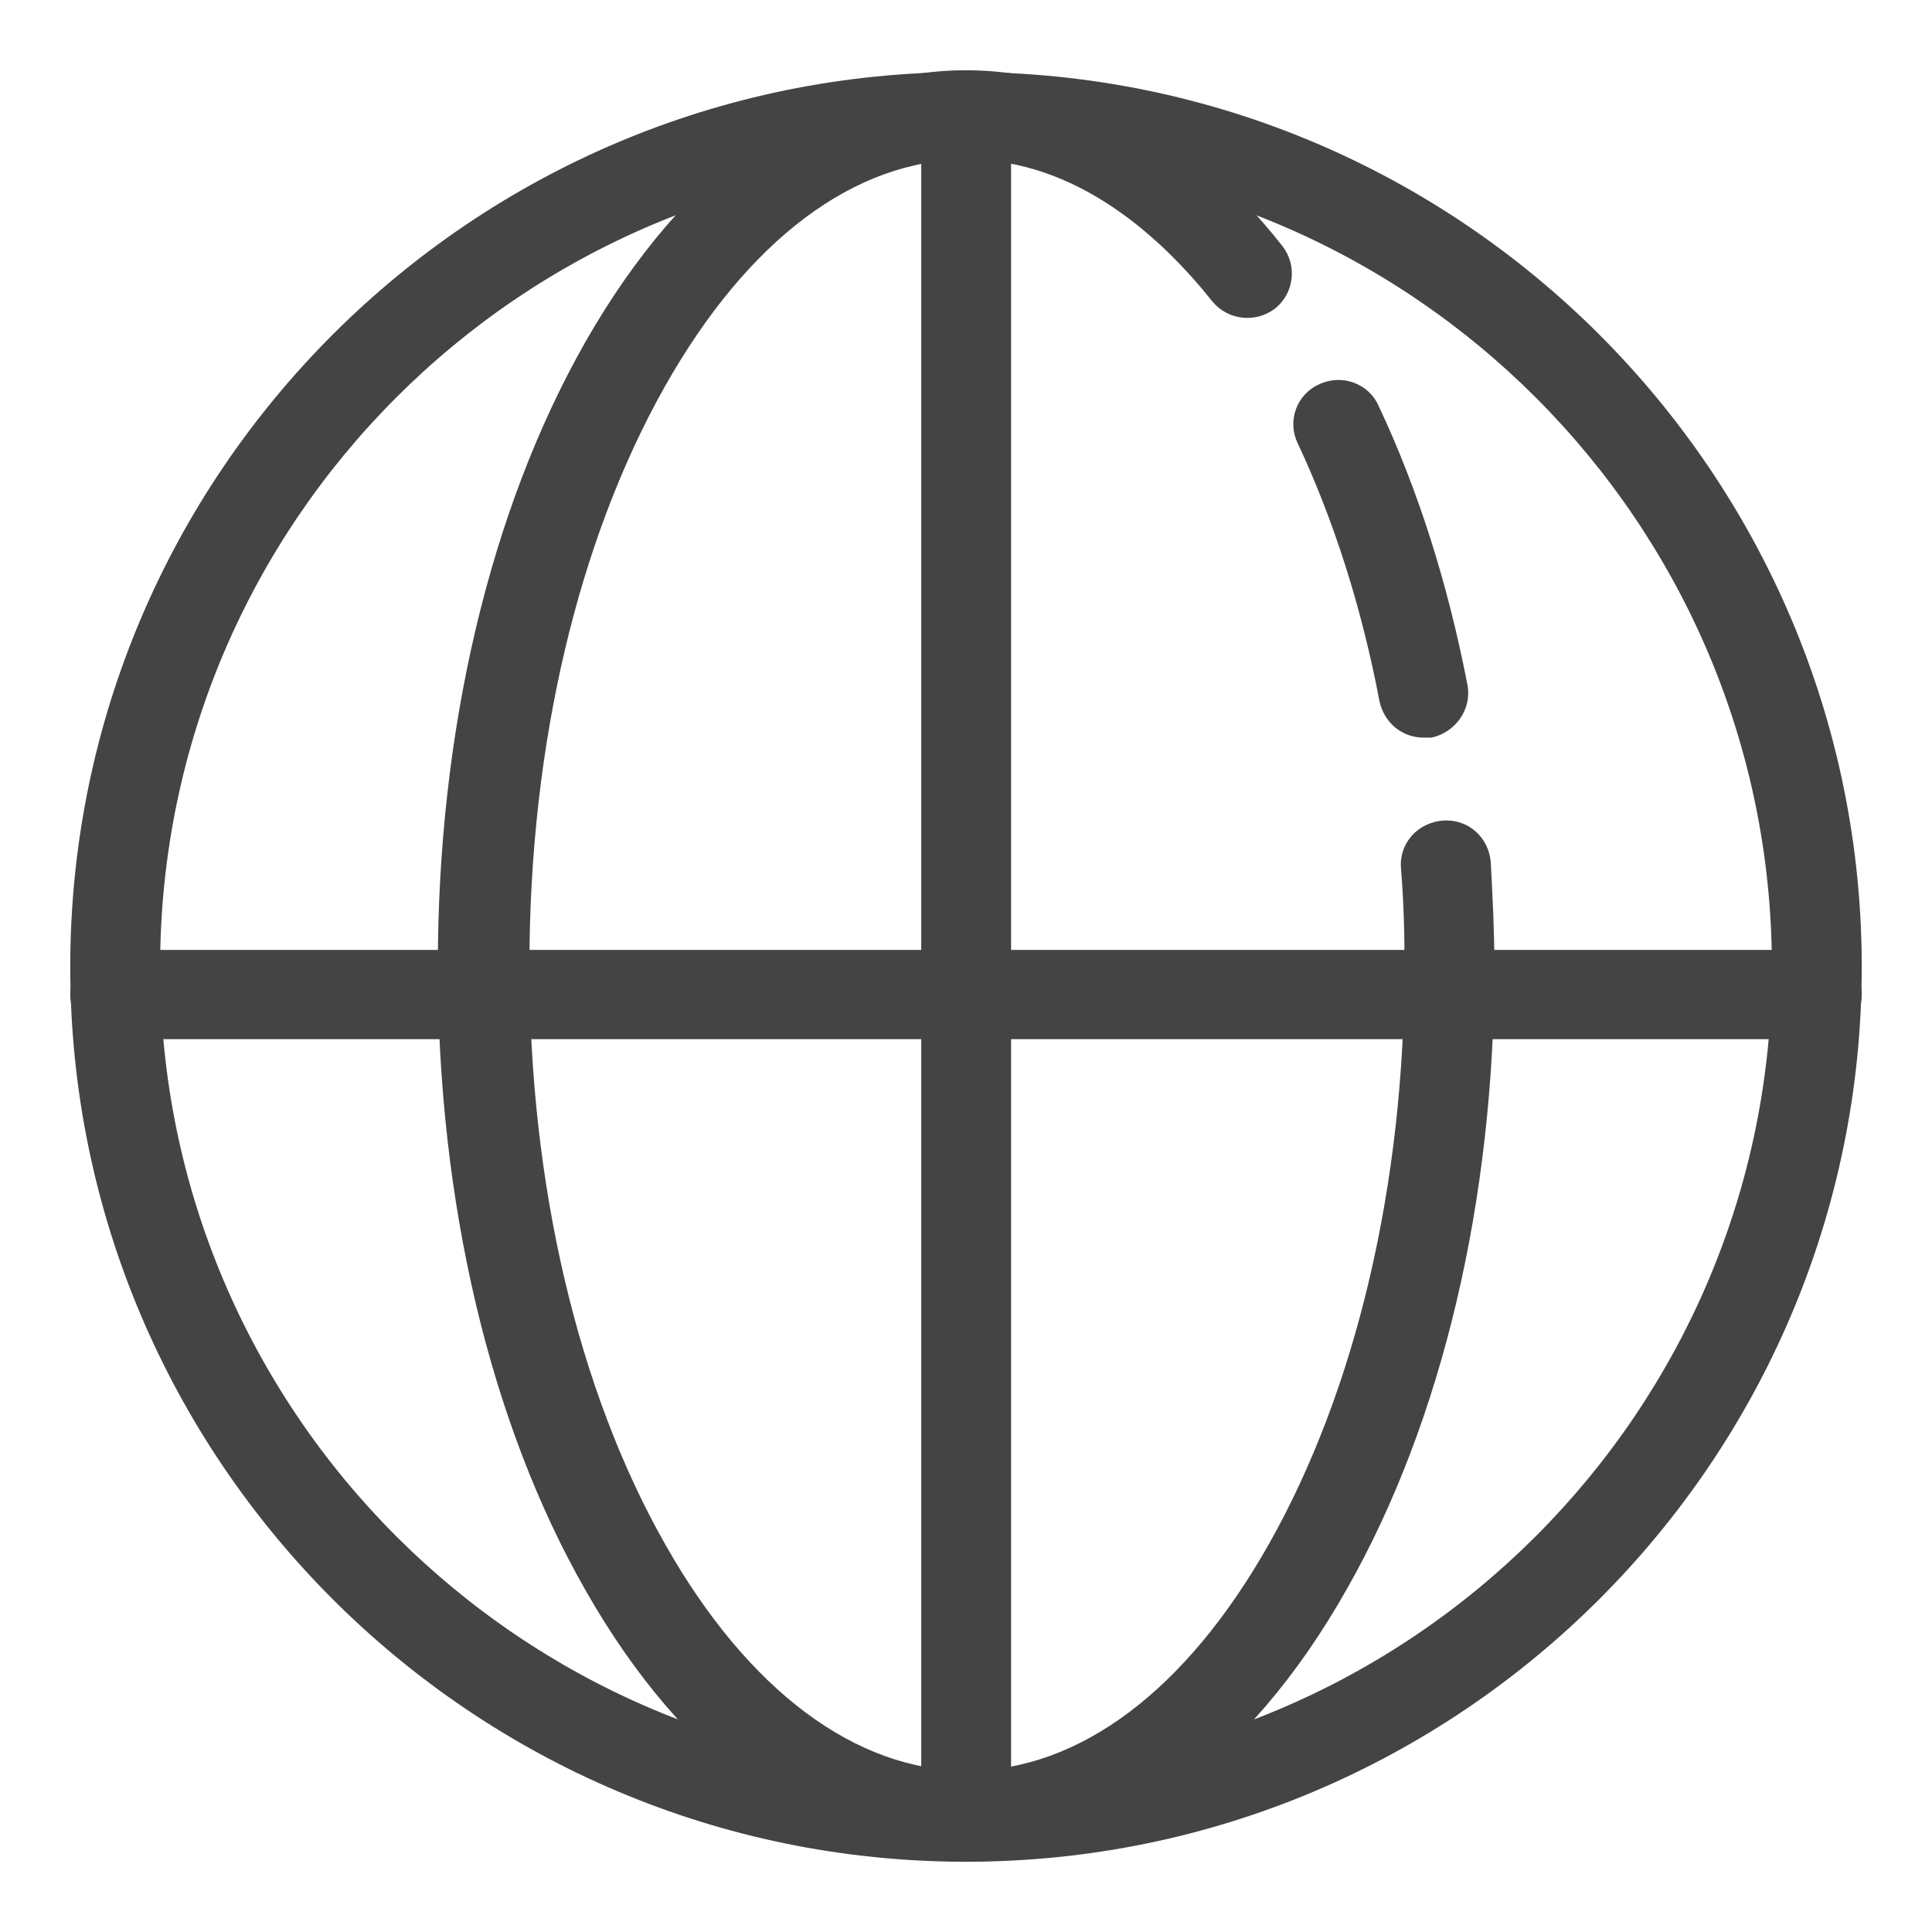
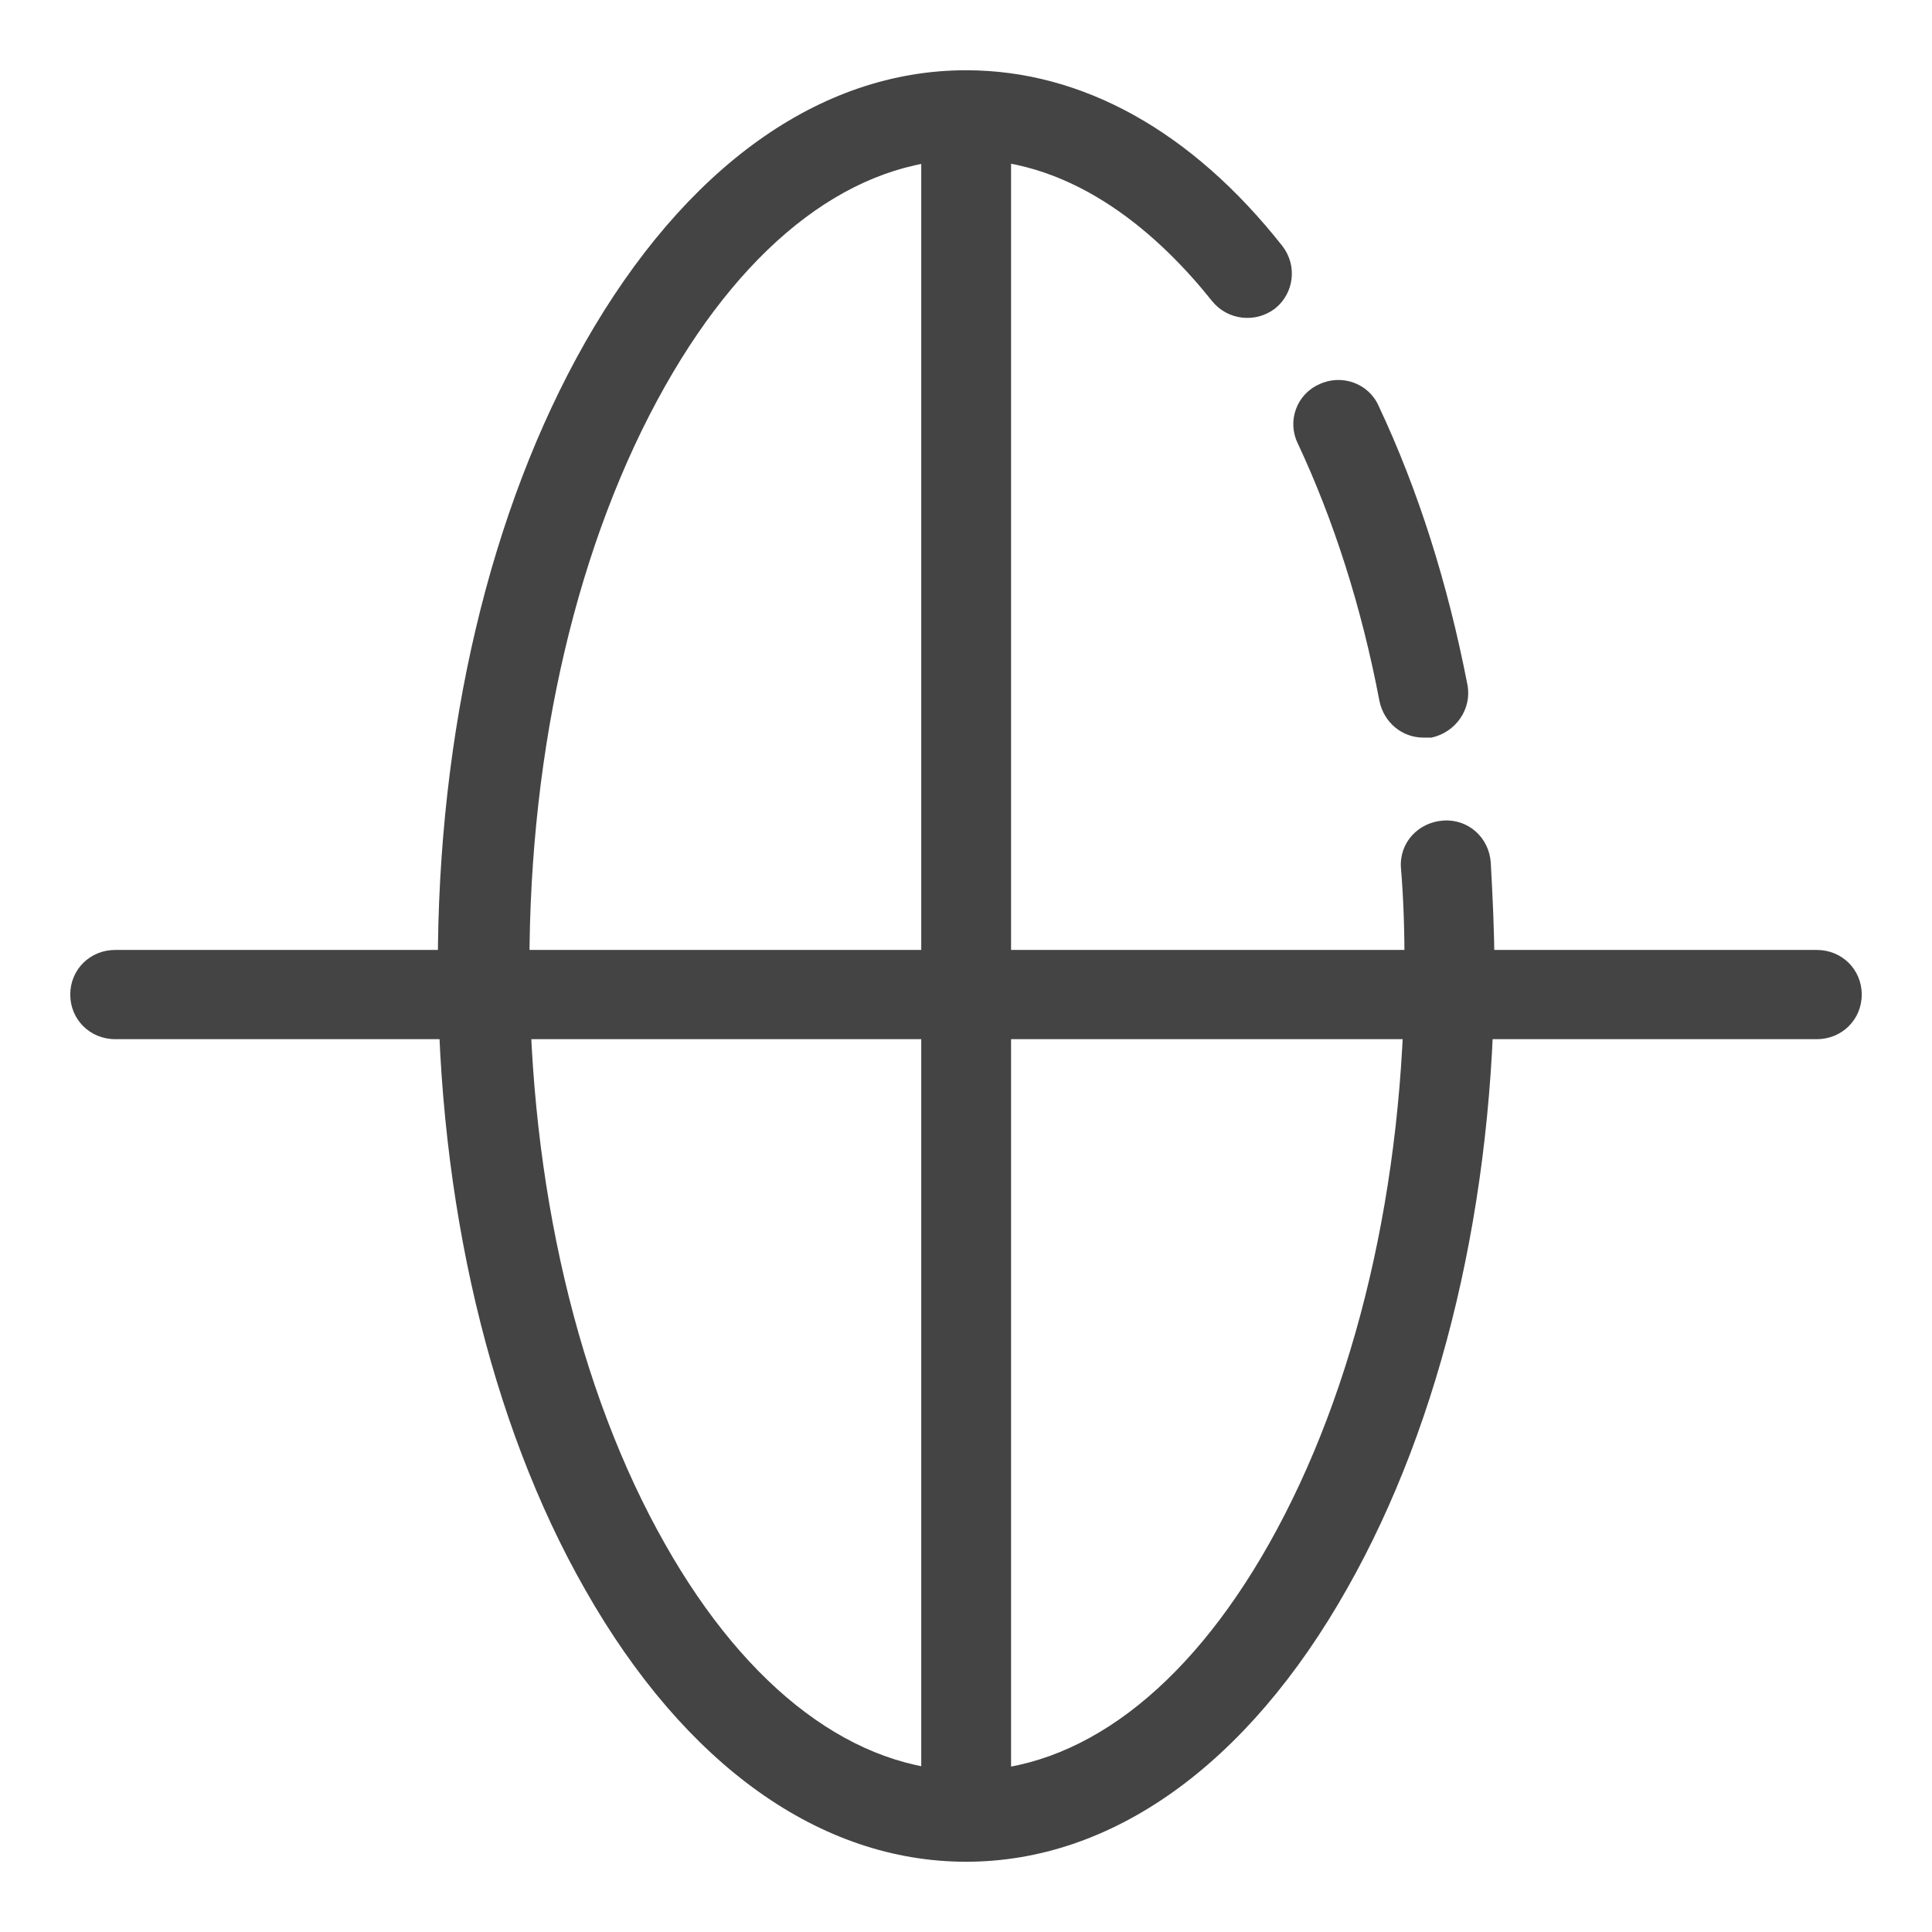
<svg xmlns="http://www.w3.org/2000/svg" fill="none" version="1.1" width="55" height="55" viewBox="0 0 55 55">
  <defs>
    <clipPath id="master_svg0_19_4193">
      <rect x="0" y="0" width="55" height="55" rx="0" />
    </clipPath>
  </defs>
  <g clip-path="url(#master_svg0_19_4193)">
    <g>
      <g>
-         <path d="M27.5,53C13.433,53,2,41.571,2,27.525C2,13.48,13.433,2.051,27.5,2.051C41.567,2.051,53,13.48,53,27.525C53,41.571,41.567,53,27.5,53ZM27.5,4.591C14.839,4.591,4.558,14.877,4.558,27.525C4.558,40.174,14.839,50.46,27.5,50.46C40.16,50.46,50.442,40.174,50.442,27.525C50.442,14.877,40.16,4.591,27.5,4.591Z" fill="#444444" fill-opacity="1" />
-       </g>
+         </g>
      <g>
        <path d="M27.503,53C23.359,53,19.497,50.257,16.658,45.253C13.947,40.504,12.464,34.205,12.464,27.5C12.464,20.795,13.947,14.521,16.658,9.746C19.497,4.768,23.334,2,27.503,2C30.802,2,33.922,3.727,36.506,7.003C36.94,7.562,36.838,8.35,36.301,8.781C35.738,9.213,34.945,9.112,34.511,8.578C33.053,6.749,30.649,4.54,27.528,4.54C24.331,4.54,21.288,6.826,18.934,10.991C16.454,15.385,15.072,21.227,15.072,27.474C15.072,33.722,16.454,39.59,18.934,43.958C21.288,48.123,24.357,50.409,27.528,50.409C30.725,50.409,33.769,48.123,36.122,43.958C38.603,39.564,39.984,33.722,39.984,27.474C39.984,26.56,39.959,25.62,39.882,24.706C39.831,23.995,40.368,23.411,41.084,23.36C41.8,23.309,42.388,23.843,42.439,24.554C42.491,25.519,42.542,26.509,42.542,27.474C42.542,34.154,41.058,40.453,38.347,45.228C35.508,50.257,31.646,53,27.503,53Z" fill="#444444" fill-opacity="1" />
      </g>
      <g>
        <path d="M40.523,20.998C39.909,20.998,39.398,20.566,39.27,19.957C38.758,17.265,37.965,14.801,36.942,12.617C36.635,11.982,36.917,11.22,37.556,10.94C38.195,10.636,38.963,10.915,39.244,11.55C40.369,13.937,41.214,16.604,41.776,19.5C41.904,20.185,41.444,20.846,40.753,20.998L40.523,20.998ZM27.504,53C26.788,53,26.226,52.441,26.226,51.73L26.226,3.321C26.226,2.61,26.788,2.051,27.504,2.051C28.221,2.051,28.783,2.61,28.783,3.321L28.783,51.73C28.783,52.441,28.221,53,27.504,53Z" fill="#444444" fill-opacity="1" />
      </g>
      <g>
        <path d="M51.721,29.583L3.279,29.583C2.563,29.583,2,29.024,2,28.313C2,27.601,2.563,27.043,3.279,27.043L51.721,27.043C52.437,27.043,53,27.601,53,28.313C53,29.024,52.437,29.583,51.721,29.583Z" fill="#444444" fill-opacity="1" />
      </g>
    </g>
  </g>
</svg>